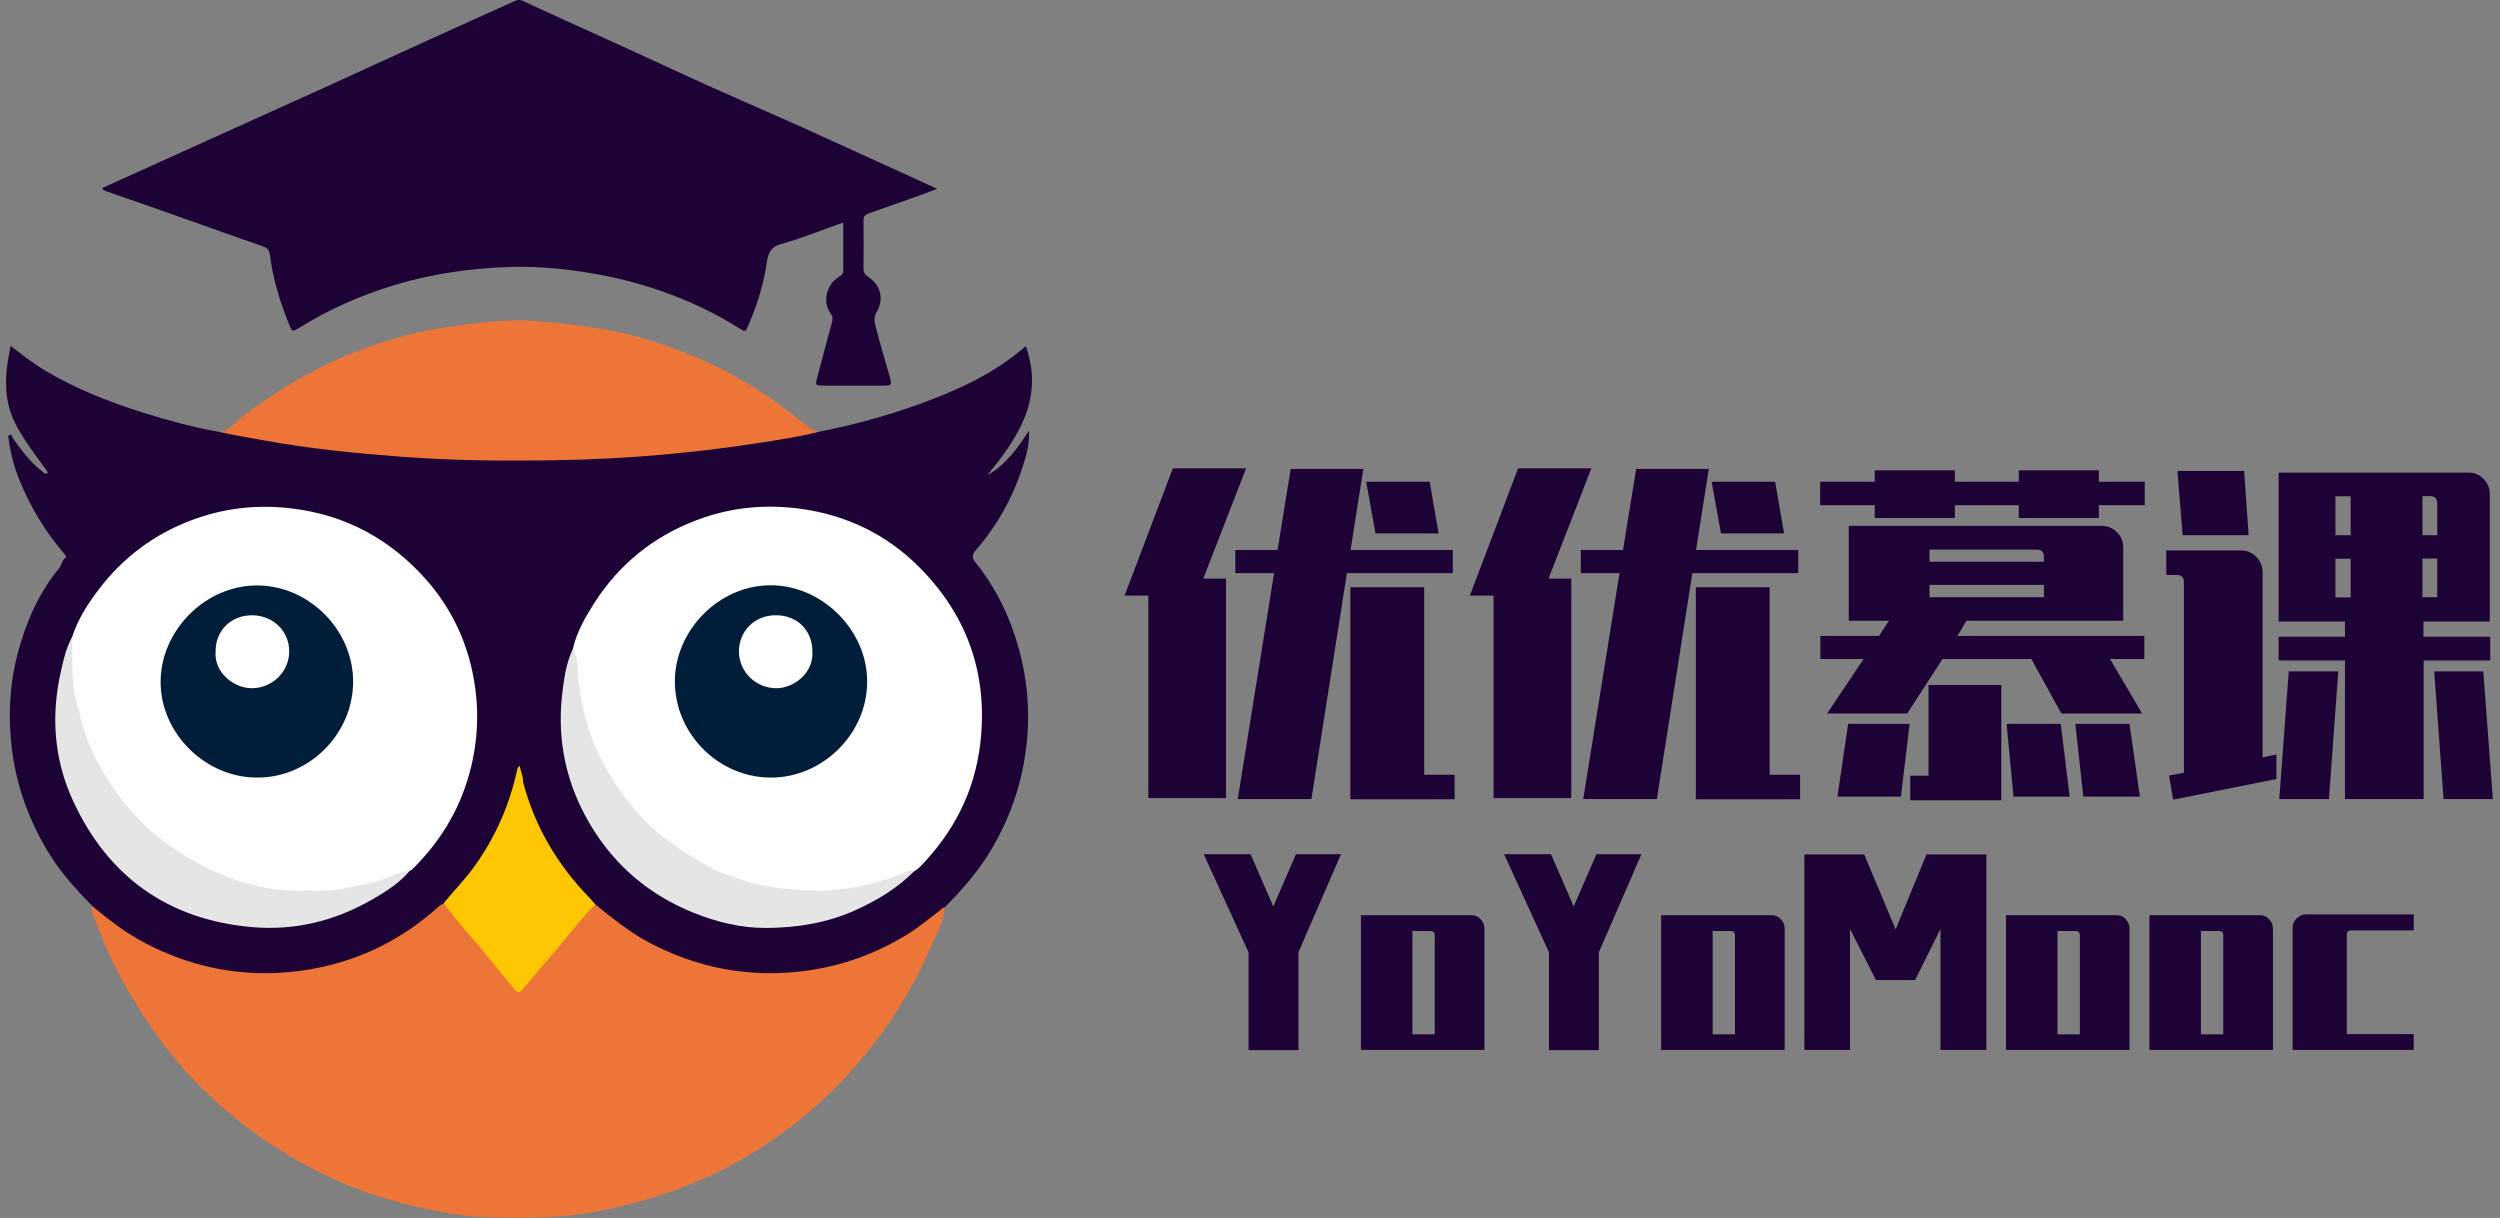
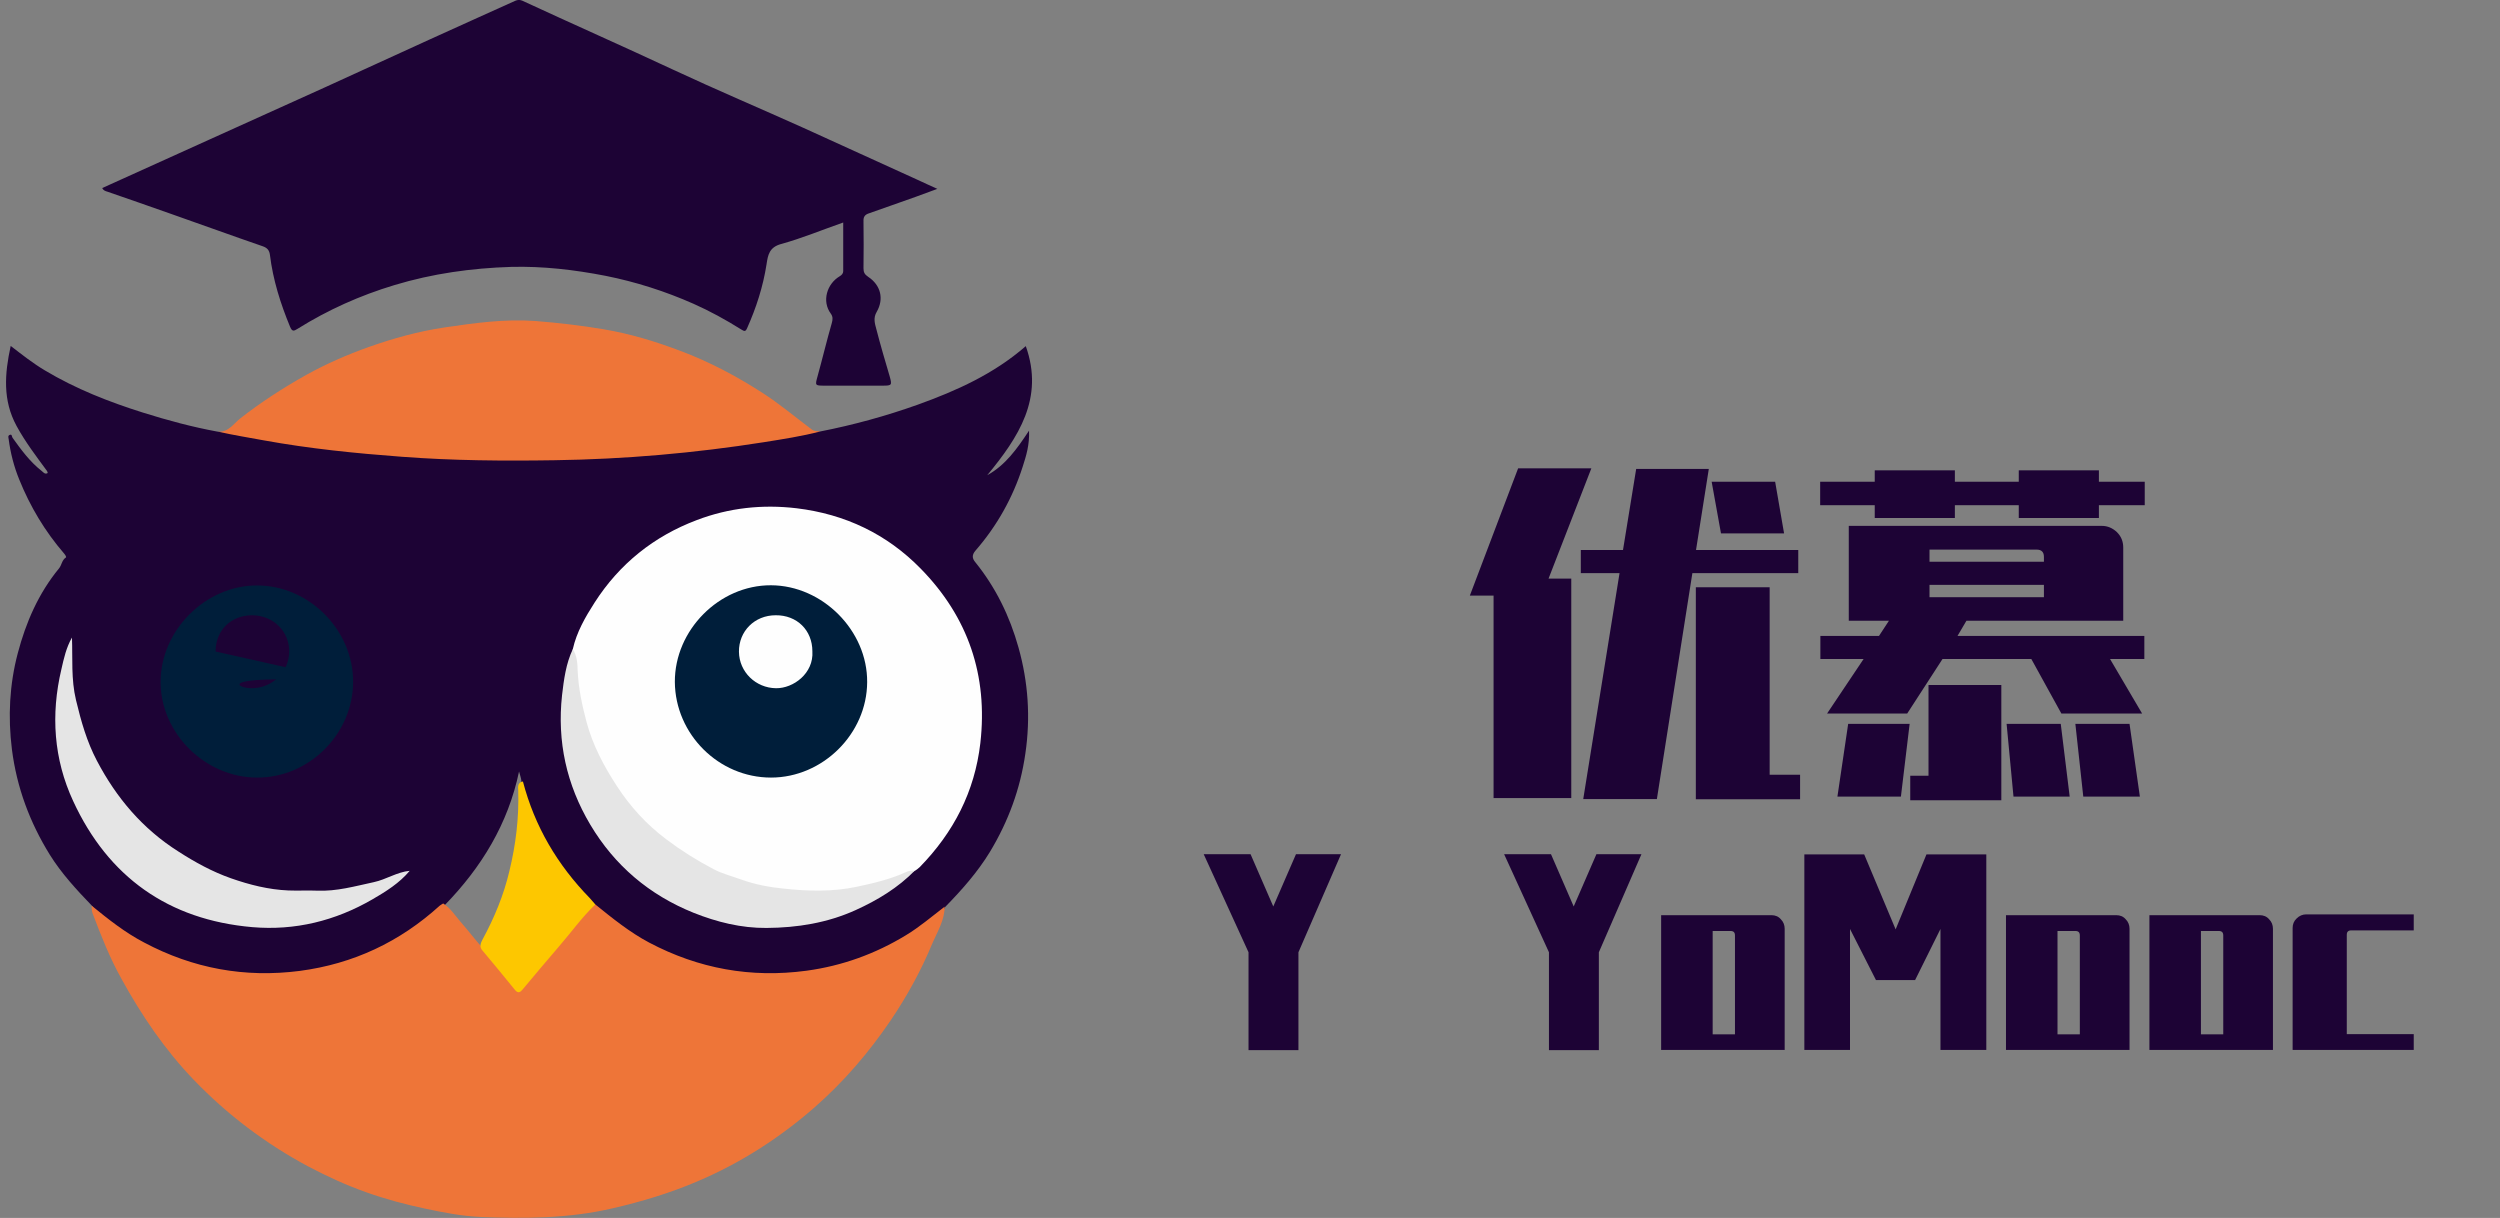
<svg xmlns="http://www.w3.org/2000/svg" width="195" height="95" overflow="hidden">
  <rect width="100%" height="100%" fill="#808080" stroke="none" />
  <defs>
    <clipPath id="clip0">
      <rect x="59" y="51" width="195" height="95" />
    </clipPath>
  </defs>
  <g clip-path="url(#clip0)" transform="translate(-59 -51)">
    <path d="M63.418 33.653C65.994 33.147 68.523 32.452 71.005 31.567 74.04 30.476 76.948 29.164 79.43 26.998 80.884 31.076 78.845 34.127 76.427 37.067 77.849 36.277 78.735 35.028 79.683 33.59 79.73 34.696 79.462 35.55 79.193 36.388 78.418 38.822 77.186 41.019 75.51 42.948 75.225 43.279 75.241 43.548 75.494 43.849 77.091 45.825 78.181 48.069 78.861 50.503 79.62 53.206 79.809 55.972 79.398 58.77 79.003 61.537 78.071 64.066 76.632 66.453 75.668 68.033 74.451 69.409 73.155 70.736 73.044 70.973 72.87 71.163 72.665 71.321 70.231 73.376 67.48 74.767 64.382 75.526 61.568 76.206 58.739 76.284 55.909 75.763 53.254 75.289 50.788 74.245 48.512 72.76 47.595 72.159 46.789 71.416 45.919 70.752 43.864 68.729 42.173 66.453 41.067 63.781 40.687 62.88 40.229 61.995 40.134 60.983 40.118 60.699 40.008 60.446 39.944 60.177 39.091 64.255 37.02 67.654 34.143 70.61 32.8 71.779 31.393 72.87 29.812 73.692 27.741 74.783 25.576 75.494 23.268 75.858 21.039 76.221 18.81 76.158 16.613 75.779 14.574 75.431 12.63 74.751 10.812 73.74 9.484 73.028 8.235 72.238 7.145 71.226 6.955 71.052 6.797 70.847 6.655 70.641 5.469 69.409 4.3 68.144 3.383 66.674 1.818 64.145 0.806 61.426 0.427 58.454 0.111 55.909 0.237 53.396 0.885 50.946 1.517 48.543 2.498 46.283 4.094 44.339 4.315 44.07 4.315 43.691 4.631 43.485 4.695 43.453 4.584 43.279 4.489 43.169 3.003 41.446 1.849 39.517 0.996 37.399 0.585 36.388 0.316 35.344 0.174 34.254 0.158 34.143 0.095 33.985 0.253 33.922 0.443 33.843 0.411 34.048 0.474 34.143 1.154 35.092 1.834 36.024 2.766 36.751 2.893 36.862 3.003 37.004 3.193 36.909 3.24 36.878 3.193 36.799 3.161 36.735 2.324 35.597 1.47 34.475 0.79 33.226-0.3 31.219-0.142 29.164 0.332 26.983 1.233 27.678 2.071 28.342 3.003 28.895 5.406 30.334 7.983 31.345 10.638 32.183 12.551 32.784 14.479 33.305 16.455 33.669 19.032 33.874 21.561 34.507 24.122 34.807 26.224 35.044 28.342 35.234 30.444 35.408 32.689 35.597 34.933 35.629 37.194 35.661 38.285 35.676 39.375 35.85 40.466 35.771 43.691 35.534 46.931 35.676 50.156 35.344 52.795 35.076 55.435 34.76 58.075 34.475 58.786 34.396 59.45 34.191 60.161 34.096 61.268 33.953 62.327 33.621 63.418 33.653Z" fill="#1D0335" transform="matrix(1.001 0 0 1 59.502 51)" />
    <path d="M45.888 70.547C47.215 71.621 48.559 72.712 50.077 73.518 53.933 75.557 58.012 76.3 62.343 75.716 65.125 75.336 67.701 74.403 70.088 72.949 71.163 72.301 72.112 71.479 73.107 70.721 73.107 71.779 72.538 72.68 72.143 73.597 71.274 75.7 70.183 77.691 68.903 79.588 67.195 82.102 65.235 84.394 62.959 86.385 60.209 88.788 57.174 90.732 53.823 92.155 51.705 93.056 49.523 93.72 47.263 94.241 43.833 95.047 40.387 95.063 36.925 94.921 35.487 94.858 34.048 94.573 32.626 94.273 31.061 93.941 29.527 93.53 28.026 92.993 26.461 92.439 24.959 91.744 23.489 90.969 20.17 89.183 17.198 86.938 14.59 84.22 12.329 81.864 10.527 79.193 8.963 76.348 8.046 74.704 7.366 72.965 6.702 71.21 6.639 71.037 6.655 70.831 6.639 70.641 7.935 71.701 9.247 72.744 10.733 73.518 14.542 75.542 18.573 76.284 22.857 75.731 27.03 75.178 30.65 73.471 33.764 70.641 33.843 70.578 33.938 70.531 34.032 70.468 34.602 70.831 34.949 71.4 35.376 71.89 35.977 72.57 36.53 73.313 37.146 73.993 37.921 74.909 38.664 75.842 39.454 76.743 39.881 77.233 39.897 77.249 40.324 76.775 41.983 74.894 43.564 72.949 45.176 71.037 45.366 70.799 45.54 70.531 45.888 70.547Z" fill="#EE7538" transform="matrix(1.001 0 0 1 59.502 51)" />
    <path d="M72.538 14.732C71.874 14.969 71.369 15.159 70.863 15.349 69.646 15.775 68.428 16.218 67.195 16.645 66.864 16.755 66.769 16.945 66.784 17.261 66.8 18.478 66.8 19.711 66.784 20.928 66.784 21.229 66.864 21.403 67.148 21.592 68.128 22.24 68.397 23.315 67.812 24.327 67.528 24.801 67.67 25.244 67.78 25.655 68.097 26.888 68.46 28.121 68.824 29.354 69.013 30.033 68.998 30.081 68.302 30.081 66.784 30.081 65.251 30.081 63.734 30.081 62.991 30.081 63.007 30.065 63.212 29.322 63.592 27.947 63.923 26.556 64.319 25.18 64.398 24.896 64.398 24.691 64.24 24.469 63.513 23.489 63.939 22.13 64.935 21.545 65.093 21.45 65.204 21.324 65.204 21.15 65.204 19.917 65.204 18.668 65.204 17.356 63.528 17.941 61.979 18.589 60.367 19.032 59.45 19.285 59.339 19.869 59.229 20.612 58.96 22.351 58.423 24.011 57.711 25.607 57.569 25.939 57.443 25.797 57.237 25.686 56.052 24.943 54.819 24.264 53.538 23.695 51.325 22.715 49.049 21.988 46.678 21.513 44.244 21.039 41.809 20.755 39.328 20.818 36.245 20.913 33.195 21.339 30.223 22.24 27.552 23.047 25.054 24.169 22.699 25.639 22.414 25.813 22.272 25.908 22.098 25.481 21.355 23.679 20.77 21.829 20.533 19.885 20.486 19.522 20.328 19.332 19.964 19.206 17.577 18.384 15.191 17.514 12.804 16.676 11.16 16.091 9.516 15.523 7.872 14.953 7.714 14.906 7.556 14.859 7.461 14.669 10.259 13.404 13.057 12.14 15.839 10.875 18.826 9.516 21.829 8.172 24.817 6.813 27.536 5.58 30.255 4.315 32.973 3.082 35.186 2.071 37.415 1.075 39.644 0.063 39.834-0.016 39.976-0.032 40.181 0.047 44.102 1.865 48.069 3.62 51.989 5.453 55.34 7.018 58.739 8.457 62.106 9.974 65.077 11.318 68.049 12.693 71.021 14.037 71.479 14.258 71.922 14.448 72.538 14.732Z" fill="#1D0335" transform="matrix(1.001 0 0 1 59.502 51)" />
    <path d="M63.418 33.653C61.963 34.032 60.493 34.254 59.023 34.491 53.617 35.344 48.18 35.819 42.711 35.898 38.743 35.961 34.775 35.929 30.824 35.629 27.22 35.36 23.616 34.997 20.059 34.349 18.858 34.127 17.672 33.938 16.487 33.669 17.277 33.732 17.688 33.068 18.194 32.657 19.822 31.377 21.561 30.255 23.363 29.243 24.928 28.373 26.556 27.662 28.247 27.062 30.16 26.382 32.12 25.844 34.111 25.544 36.467 25.196 38.822 24.864 41.209 25.038 42.995 25.18 44.781 25.386 46.552 25.686 48.606 26.034 50.582 26.635 52.495 27.362 54.74 28.2 56.858 29.322 58.897 30.634 60.225 31.488 61.442 32.515 62.706 33.463 62.928 33.669 63.181 33.606 63.418 33.653Z" fill="#EE7538" transform="matrix(1.001 0 0 1 59.502 51)" />
-     <path d="M5.106 49.729C5.548 48.322 6.339 47.089 7.224 45.935 9.105 43.469 11.523 41.667 14.416 40.577 16.929 39.628 19.537 39.328 22.24 39.66 26.445 40.166 29.907 42.062 32.689 45.192 34.602 47.358 35.834 49.887 36.372 52.716 36.862 55.245 36.767 57.775 36.087 60.288 35.281 63.244 33.748 65.725 31.582 67.844 31.535 67.891 31.472 67.891 31.409 67.923 30.112 68.618 28.706 68.966 27.283 69.314 25.908 69.646 24.517 69.646 23.126 69.646 18.241 69.63 14.131 67.733 10.607 64.445 8.804 62.77 7.429 60.762 6.449 58.533 5.517 56.399 4.853 54.186 4.932 51.815 4.963 51.12 4.742 50.408 5.106 49.729Z" fill="#FEFEFE" transform="matrix(1.001 0 0 1 59.502 51)" />
    <path d="M44.133 50.63C44.433 49.302 45.097 48.148 45.825 47.01 47.769 43.975 50.456 41.825 53.807 40.561 56.304 39.612 58.897 39.328 61.568 39.644 65.346 40.102 68.602 41.651 71.242 44.354 74.941 48.132 76.49 52.685 75.889 57.964 75.447 61.758 73.803 64.935 71.163 67.638 71.052 67.749 70.926 67.828 70.815 67.907 69.519 68.571 68.128 68.966 66.706 69.282 65.346 69.582 64.002 69.63 62.627 69.646 60.367 69.661 58.201 69.187 56.115 68.381 53.222 67.259 50.756 65.52 48.749 63.149 47.073 61.157 45.809 58.944 45.066 56.431 44.671 55.087 44.386 53.728 44.37 52.337 44.339 51.768 44.07 51.215 44.133 50.63Z" fill="#FEFEFE" transform="matrix(1.001 0 0 1 59.502 51)" />
    <path d="M44.133 50.63C44.465 51.151 44.497 51.752 44.513 52.337 44.576 53.712 44.86 55.024 45.208 56.336 45.698 58.154 46.567 59.782 47.579 61.331 48.606 62.912 49.871 64.303 51.404 65.457 52.574 66.342 53.807 67.117 55.103 67.796 55.799 68.16 56.557 68.349 57.3 68.618 58.359 68.998 59.466 69.203 60.588 69.314 62.469 69.519 64.366 69.567 66.247 69.171 67.591 68.887 68.918 68.571 70.183 67.986 70.357 67.907 70.594 67.923 70.799 67.891 69.472 69.25 67.875 70.215 66.168 70.989 63.971 71.985 61.632 72.364 59.229 72.38 57.253 72.396 55.356 71.922 53.538 71.195 50.092 69.804 47.389 67.512 45.492 64.319 43.643 61.205 42.9 57.838 43.295 54.218 43.438 53.001 43.596 51.768 44.133 50.63Z" fill="#E5E5E5" transform="matrix(1.001 0 0 1 59.502 51)" />
    <path d="M5.106 49.729C5.169 51.357 5.027 52.969 5.422 54.613 5.817 56.257 6.26 57.838 7.05 59.339 8.567 62.232 10.607 64.651 13.404 66.421 14.7 67.259 16.06 68.002 17.498 68.507 18.937 69.013 20.438 69.393 21.972 69.456 22.715 69.487 23.473 69.44 24.216 69.472 25.734 69.535 27.156 69.124 28.627 68.808 29.591 68.602 30.428 68.017 31.424 67.923 30.618 68.887 29.575 69.535 28.516 70.151 25.623 71.827 22.493 72.602 19.158 72.317 12.63 71.748 7.935 68.413 5.2 62.485 3.683 59.213 3.446 55.735 4.284 52.195 4.473 51.357 4.663 50.503 5.106 49.729Z" fill="#E5E5E5" transform="matrix(1.001 0 0 1 59.502 51)" />
    <path d="M45.888 70.547C44.813 71.574 43.959 72.791 42.979 73.913 42.047 74.988 41.146 76.079 40.229 77.17 40.039 77.407 39.865 77.502 39.628 77.217 38.775 76.158 37.905 75.115 37.036 74.072 36.846 73.787 36.972 73.534 37.099 73.281 38.016 71.59 38.743 69.835 39.185 67.97 39.691 65.899 39.944 63.797 39.881 61.663 39.865 61.363 39.818 61.047 40.245 60.952 41.161 64.461 42.932 67.464 45.461 70.057 45.619 70.231 45.745 70.388 45.888 70.547Z" fill="#FDC700" transform="matrix(1.001 0 0 1 59.502 51)" />
-     <path d="M40.26 60.968C40.087 61.141 39.992 61.363 40.055 61.6 40.276 62.58 39.96 63.528 39.96 64.493 39.96 65.552 39.707 66.563 39.502 67.575 39.28 68.618 38.917 69.646 38.553 70.657 38.127 71.827 37.399 72.854 37.067 74.056 36.024 72.886 34.997 71.701 34.064 70.452 34.854 69.487 35.74 68.602 36.467 67.575 38.079 65.33 39.17 62.864 39.77 60.177 39.802 60.035 39.802 59.877 39.992 59.735 40.071 60.177 40.26 60.541 40.26 60.968Z" fill="#FDC700" transform="matrix(1.001 0 0 1 59.502 51)" />
    <path d="M59.577 60.651C55.498 60.651 52.116 57.269 52.084 53.191 52.068 49.144 55.546 45.635 59.577 45.651 63.592 45.666 67.101 49.191 67.069 53.206 67.053 57.237 63.607 60.651 59.577 60.651ZM62.801 50.804C62.801 49.16 61.6 47.974 59.94 47.99 58.296 47.99 57.063 49.239 57.079 50.835 57.095 52.416 58.391 53.665 59.972 53.681 61.315 53.696 62.912 52.527 62.801 50.804Z" fill="#001E3A" transform="matrix(1.001 0 0 1 59.502 51)" />
-     <path d="M27.014 53.222C26.983 57.285 23.552 60.683 19.506 60.651 15.475 60.636 12.013 57.19 12.013 53.191 12.013 49.16 15.523 45.651 19.537 45.666 23.584 45.666 27.046 49.16 27.014 53.222ZM16.297 50.819C16.171 52.495 17.767 53.696 19.142 53.681 20.723 53.665 22.019 52.4 22.035 50.835 22.051 49.239 20.786 48.006 19.158 47.99 17.498 47.99 16.297 49.16 16.297 50.819Z" fill="#001E3A" transform="matrix(1.001 0 0 1 59.502 51)" />
+     <path d="M27.014 53.222C26.983 57.285 23.552 60.683 19.506 60.651 15.475 60.636 12.013 57.19 12.013 53.191 12.013 49.16 15.523 45.651 19.537 45.666 23.584 45.666 27.046 49.16 27.014 53.222ZC16.171 52.495 17.767 53.696 19.142 53.681 20.723 53.665 22.019 52.4 22.035 50.835 22.051 49.239 20.786 48.006 19.158 47.99 17.498 47.99 16.297 49.16 16.297 50.819Z" fill="#001E3A" transform="matrix(1.001 0 0 1 59.502 51)" />
    <path d="M103.994 66.626 100.675 74.277 100.675 81.912 96.786 81.912 96.786 74.277 93.293 66.626 96.944 66.626 98.715 70.705 100.485 66.626 103.994 66.626Z" fill="#1D0335" transform="matrix(1.001 0 0 1 59.502 51)" />
-     <path d="M115.17 81.896 105.543 81.896 105.543 71.384 114.142 71.384C114.427 71.384 114.68 71.479 114.869 71.701 115.075 71.906 115.17 72.159 115.17 72.443L115.17 81.896ZM109.558 72.617 109.558 80.679 111.297 80.679 111.297 72.965C111.297 72.728 111.186 72.617 110.949 72.617L109.558 72.617Z" fill="#1D0335" transform="matrix(1.001 0 0 1 59.502 51)" />
    <path d="M127.404 66.626 124.085 74.277 124.085 81.912 120.196 81.912 120.196 74.277 116.703 66.626 120.354 66.626 122.125 70.705 123.895 66.626 127.404 66.626Z" fill="#1D0335" transform="matrix(1.001 0 0 1 59.502 51)" />
    <path d="M138.564 81.896 128.938 81.896 128.938 71.384 137.537 71.384C137.821 71.384 138.074 71.479 138.264 71.701 138.469 71.906 138.564 72.159 138.564 72.443L138.564 81.896ZM132.953 72.617 132.953 80.679 134.691 80.679 134.691 72.965C134.691 72.728 134.581 72.617 134.344 72.617L132.953 72.617Z" fill="#1D0335" transform="matrix(1.001 0 0 1 59.502 51)" />
    <path d="M143.654 81.896 140.097 81.896 140.097 66.642 144.76 66.642 147.21 72.491 149.613 66.642 154.276 66.642 154.276 81.896 150.704 81.896 150.704 72.459 148.728 76.443 145.677 76.443 143.654 72.459 143.654 81.896Z" fill="#1D0335" transform="matrix(1.001 0 0 1 59.502 51)" />
    <path d="M165.436 81.896 155.809 81.896 155.809 71.384 164.408 71.384C164.693 71.384 164.946 71.479 165.136 71.701 165.341 71.906 165.436 72.159 165.436 72.443L165.436 81.896ZM159.824 72.617 159.824 80.679 161.563 80.679 161.563 72.965C161.563 72.728 161.453 72.617 161.215 72.617L159.824 72.617Z" fill="#1D0335" transform="matrix(1.001 0 0 1 59.502 51)" />
    <path d="M176.611 81.896 166.985 81.896 166.985 71.384 175.584 71.384C175.869 71.384 176.121 71.479 176.311 71.701 176.517 71.906 176.611 72.159 176.611 72.443L176.611 81.896ZM171 72.617 171 80.679 172.739 80.679 172.739 72.965C172.739 72.728 172.628 72.617 172.391 72.617L171 72.617Z" fill="#1D0335" transform="matrix(1.001 0 0 1 59.502 51)" />
    <path d="M182.349 80.663 187.582 80.663 187.582 81.896 178.145 81.896 178.145 72.38C178.145 72.096 178.24 71.843 178.461 71.637 178.666 71.432 178.919 71.321 179.204 71.321L187.582 71.321 187.582 72.57 182.713 72.57C182.476 72.57 182.365 72.68 182.365 72.918L182.365 80.663Z" fill="#1D0335" transform="matrix(1.001 0 0 1 59.502 51)" />
-     <path d="M93.261 45.129 95.032 45.129 95.032 62.248 88.978 62.248 88.978 46.457 87.128 46.457 90.89 36.53 96.597 36.53 93.261 45.129ZM104.453 44.702 101.686 62.327 95.948 62.327 98.778 44.702 95.759 44.702 95.759 42.9 99.047 42.9 100.074 36.577 105.733 36.577 104.737 42.9 112.704 42.9 112.704 44.702 104.453 44.702ZM112.846 60.43 112.846 62.343 104.721 62.343 104.721 45.809 110.475 45.809 110.475 60.43 112.846 60.43ZM106.681 41.604 105.954 37.573 110.902 37.573 111.597 41.604 106.681 41.604Z" fill="#1D0335" transform="matrix(1.001 0 0 1 59.502 51)" />
    <path d="M120.165 45.129 121.935 45.129 121.935 62.248 115.881 62.248 115.881 46.457 114.032 46.457 117.794 36.53 123.5 36.53 120.165 45.129ZM131.372 44.702 128.606 62.327 122.868 62.327 125.697 44.702 122.678 44.702 122.678 42.9 125.966 42.9 126.993 36.577 132.652 36.577 131.656 42.9 139.623 42.9 139.623 44.702 131.372 44.702ZM139.765 60.43 139.765 62.343 131.641 62.343 131.641 45.809 137.394 45.809 137.394 60.43 139.765 60.43ZM133.601 41.604 132.874 37.573 137.821 37.573 138.517 41.604 133.601 41.604Z" fill="#1D0335" transform="matrix(1.001 0 0 1 59.502 51)" />
    <path d="M166.621 37.573 166.621 39.407 163.049 39.407 163.049 40.403 156.805 40.403 156.805 39.407 151.826 39.407 151.826 40.403 145.582 40.403 145.582 39.407 141.33 39.407 141.33 37.573 145.582 37.573 145.582 36.688 151.826 36.688 151.826 37.573 156.805 37.573 156.805 36.688 163.049 36.688 163.049 37.573 166.621 37.573ZM152.032 49.602 166.59 49.602 166.59 51.404 163.918 51.404 166.416 55.656 160.125 55.656 157.785 51.404 150.862 51.404 148.111 55.656 141.868 55.656 144.713 51.404 141.346 51.404 141.346 49.602 145.914 49.602 146.689 48.417 143.559 48.417 143.559 41.019 163.286 41.019C163.729 41.019 164.124 41.193 164.456 41.509 164.788 41.841 164.946 42.236 164.946 42.711L164.946 48.417 152.727 48.417 152.032 49.602ZM143.512 56.463 148.301 56.463 147.621 62.137 142.674 62.137 143.512 56.463ZM149.771 53.428 155.446 53.428 155.446 62.422 148.349 62.422 148.349 60.509 149.771 60.509 149.771 53.428ZM149.85 43.817 158.765 43.817 158.765 43.438C158.765 43.058 158.576 42.869 158.196 42.869L149.85 42.869 149.85 43.817ZM149.85 46.583 158.765 46.583 158.765 45.619 149.85 45.619 149.85 46.583ZM160.077 56.463 160.773 62.137 156.394 62.137 155.857 56.463 160.077 56.463ZM165.436 56.463 166.242 62.137 161.832 62.137 161.215 56.463 165.436 56.463Z" fill="#1D0335" transform="matrix(1.001 0 0 1 59.502 51)" />
-     <path d="M175.805 59.071 176.88 58.849 176.88 60.762 168.834 62.374 168.518 60.493 169.672 60.272 169.672 45.413C169.672 45.034 169.483 44.844 169.103 44.844L168.297 44.844 168.297 42.932 174.13 42.932C174.588 42.932 174.983 43.106 175.315 43.438 175.631 43.77 175.805 44.165 175.805 44.639L175.805 59.071ZM169.577 41.746 169.166 36.735 174.367 36.735 174.715 41.746 169.577 41.746ZM193.557 51.515 188.356 51.515 188.356 62.327 182.223 62.327 182.223 51.515 177.054 51.515 177.054 49.666 182.223 49.666 182.223 48.48 177.054 48.48 177.054 36.862 191.849 36.862C192.292 36.862 192.687 37.02 193.019 37.352 193.351 37.684 193.509 38.079 193.509 38.553L193.509 48.48 188.34 48.48 188.34 49.666 193.541 49.666 193.541 51.515ZM177.844 52.369 181.701 52.369 180.974 62.327 177.102 62.327 177.844 52.369ZM182.666 38.711 181.48 38.711 181.48 41.746 182.666 41.746 182.666 38.711ZM182.666 43.58 181.48 43.58 181.48 46.599 182.666 46.599 182.666 43.58ZM188.261 41.746 189.415 41.746 189.415 39.265C189.415 38.885 189.225 38.696 188.846 38.696L188.261 38.696 188.261 41.746ZM189.415 46.583 189.415 43.564 188.261 43.564 188.261 46.583 189.415 46.583ZM193.746 62.327 189.905 62.327 189.178 52.369 193.003 52.369 193.746 62.327Z" fill="#1D0335" transform="matrix(1.001 0 0 1 59.502 51)" />
  </g>
</svg>